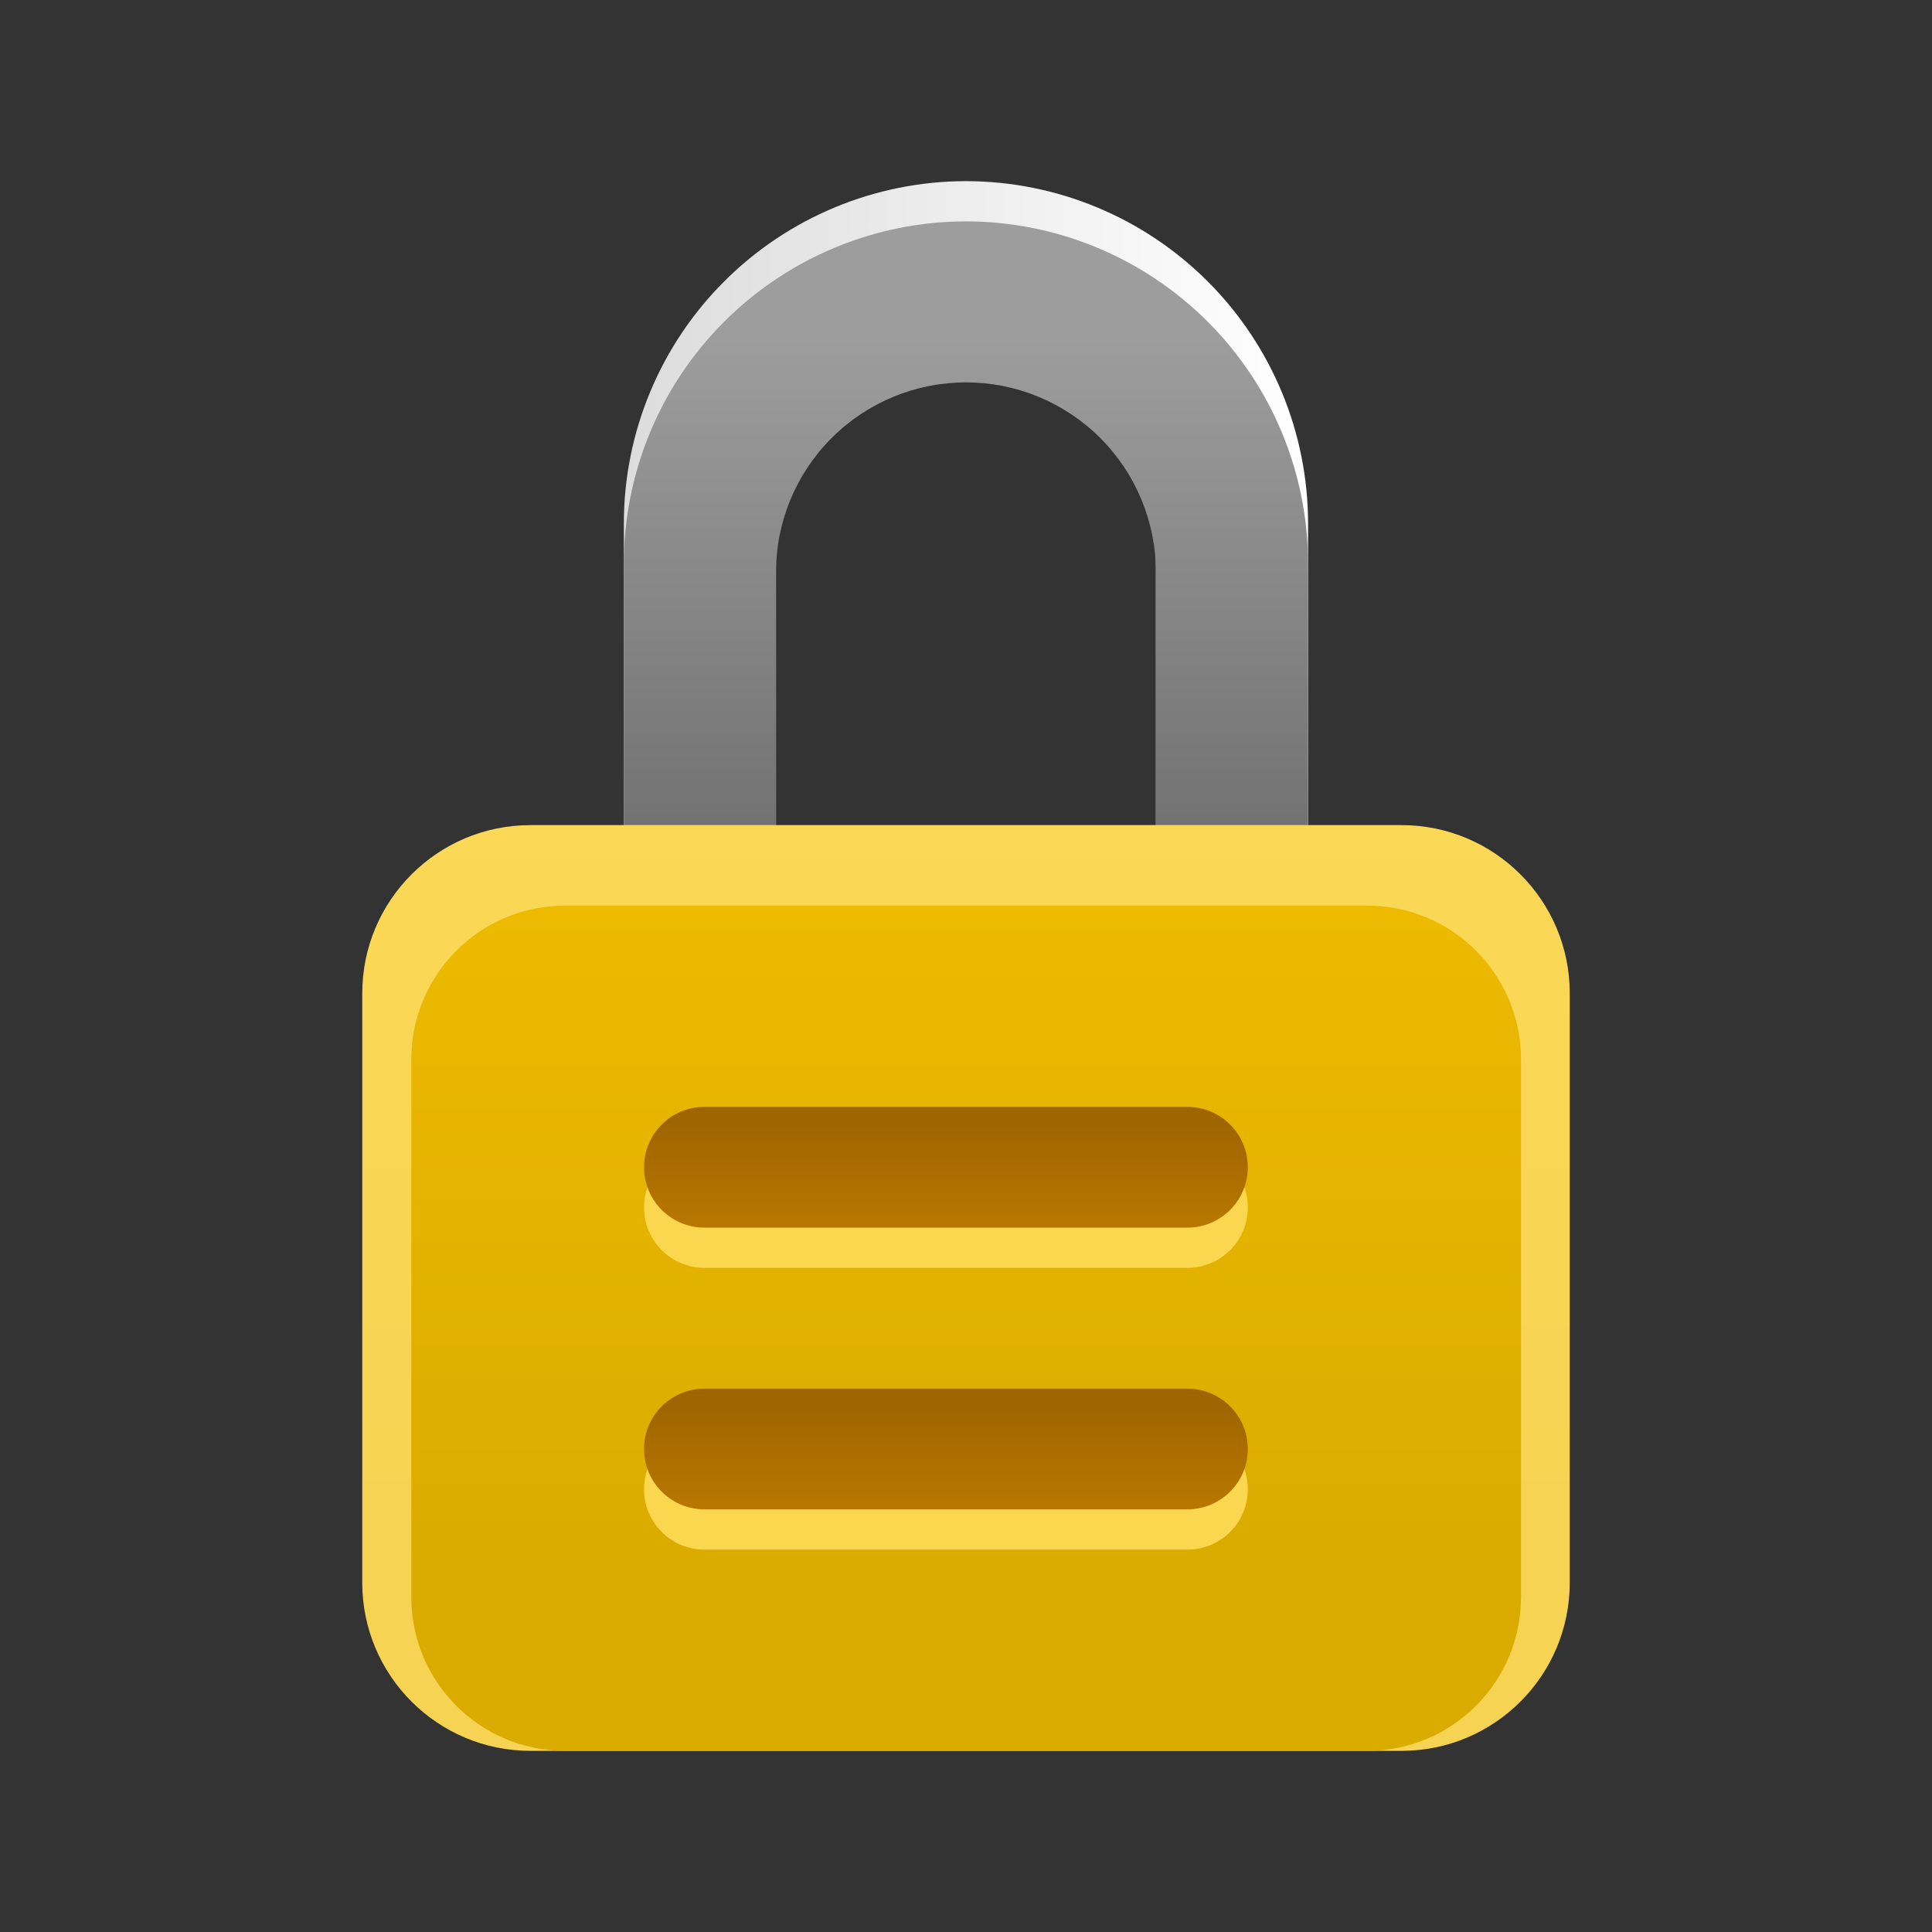
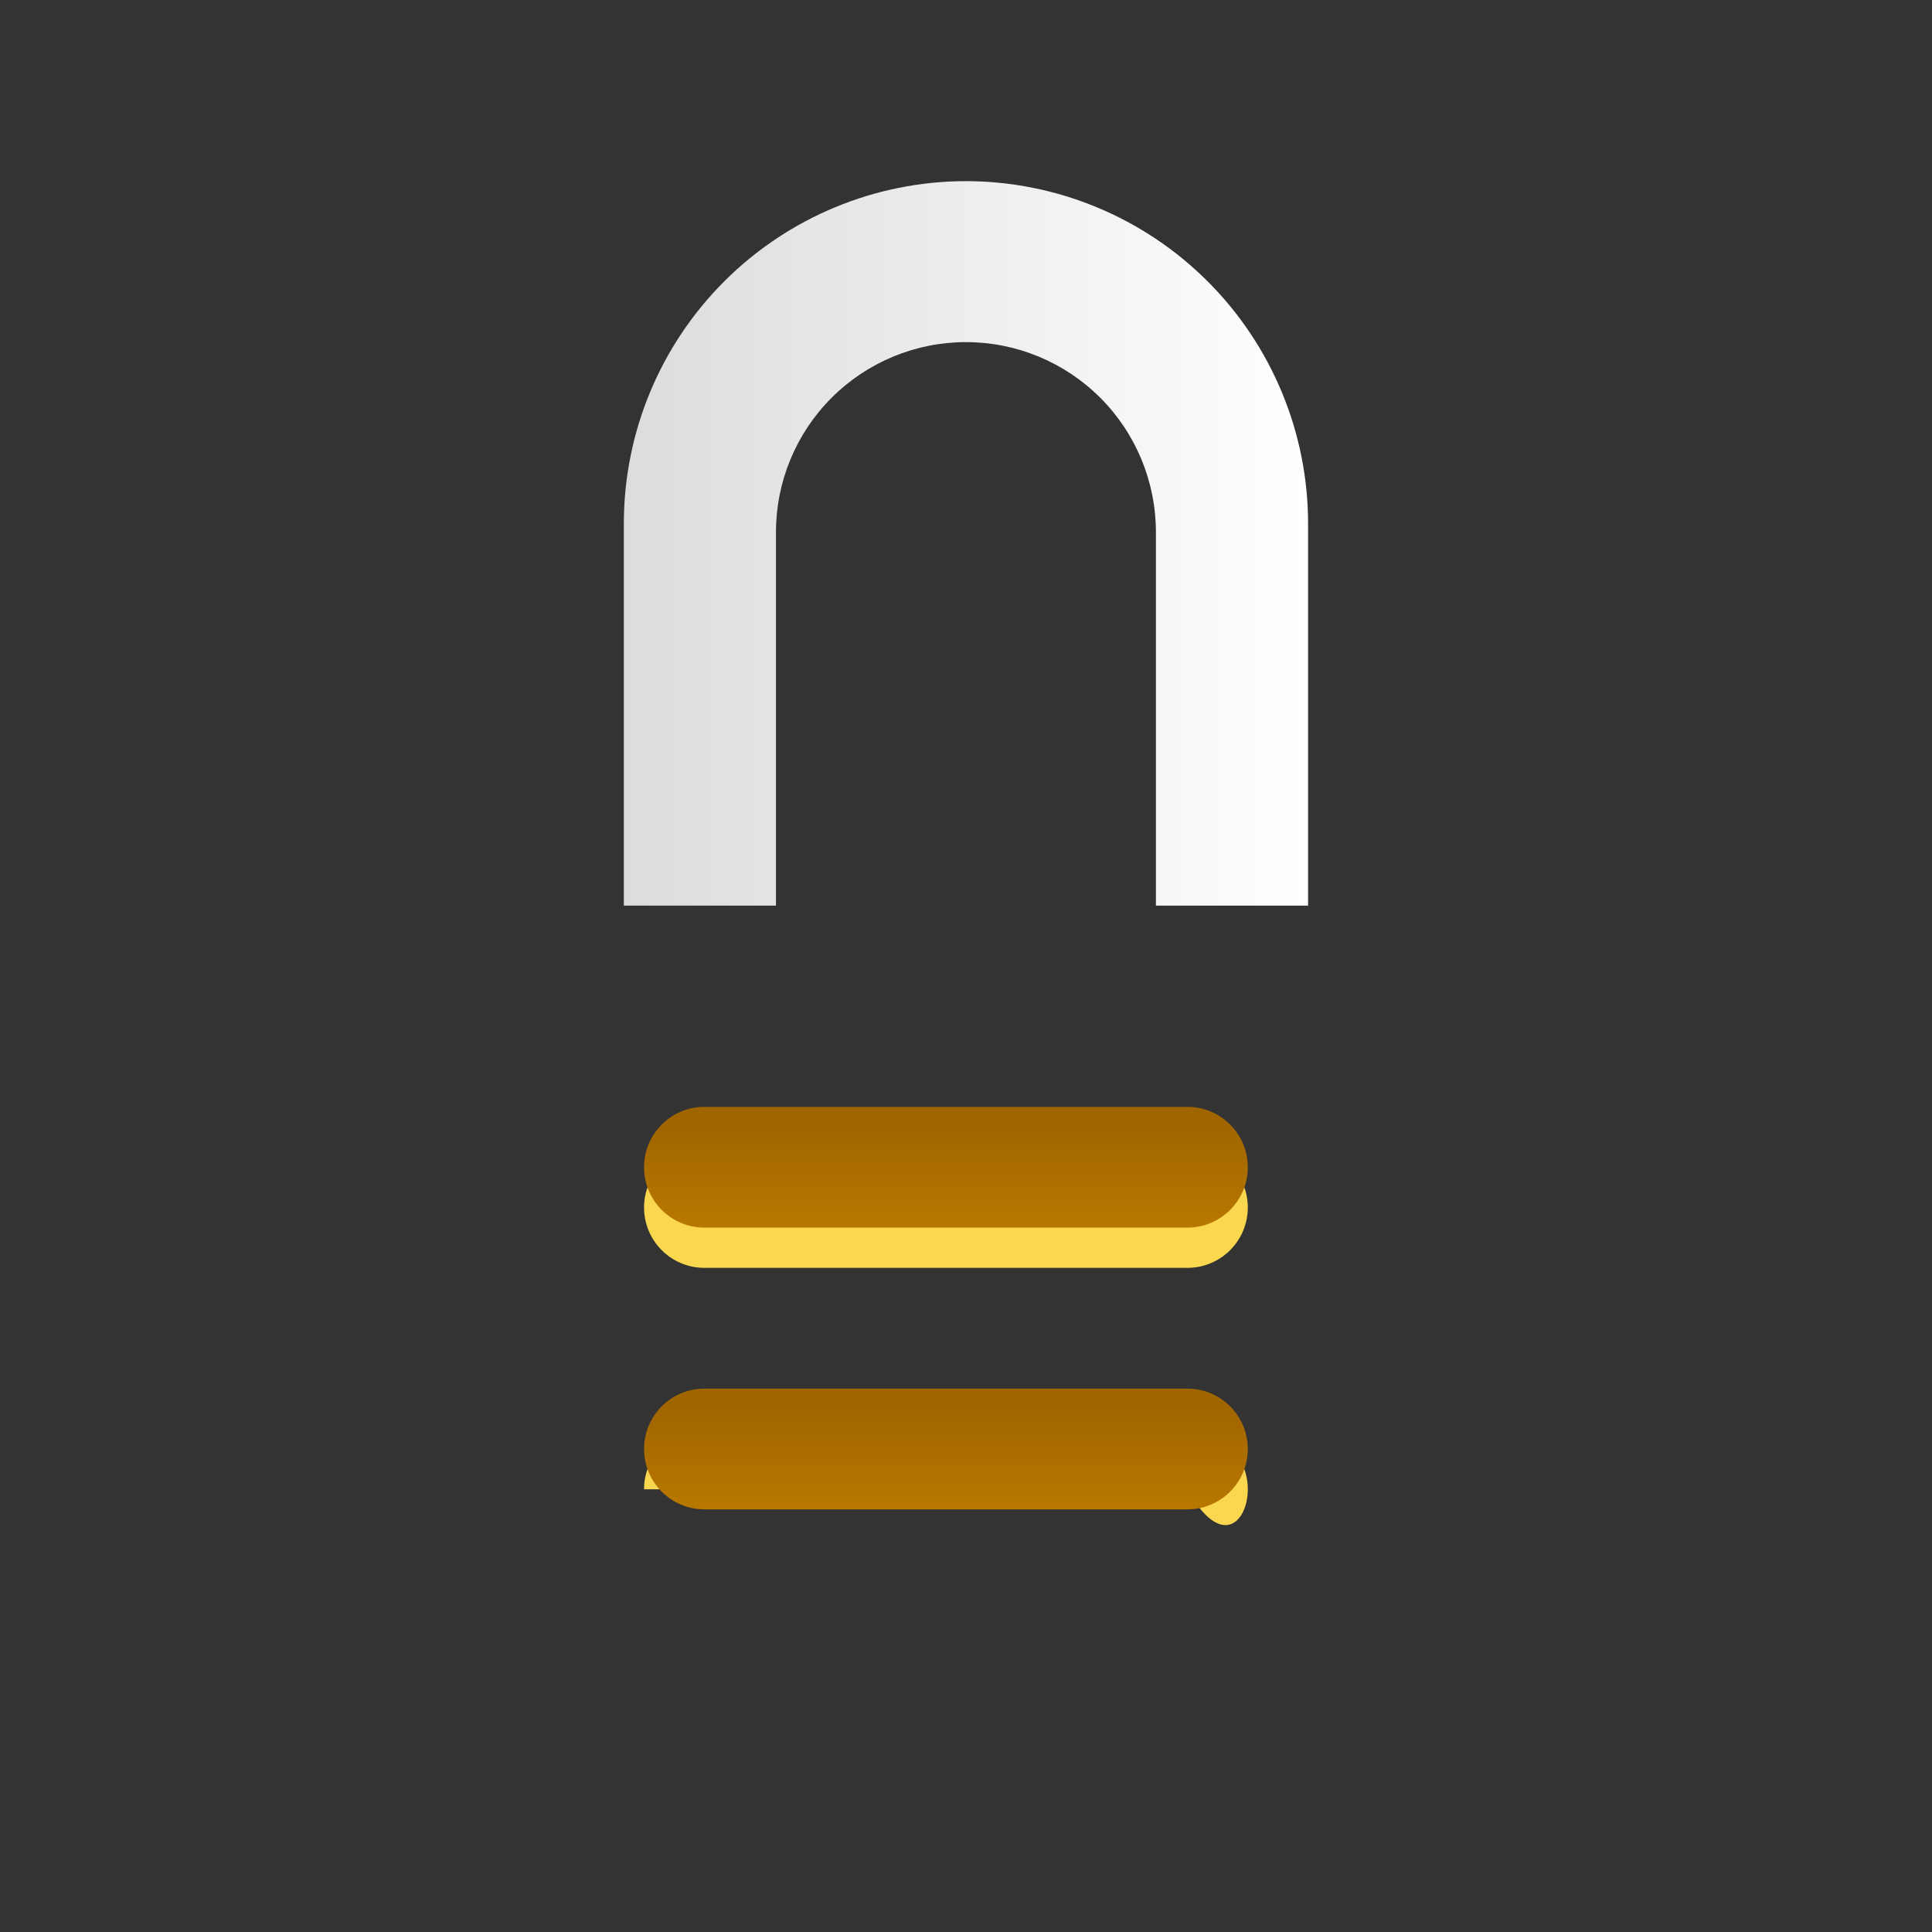
<svg xmlns="http://www.w3.org/2000/svg" width="50" height="50" viewBox="0 0 50 50" fill="none">
  <rect x="0" y="0" width="50" height="50" fill="#333333" stroke="none" />
  <path d="M16.145 13.542V23.438H20.082V13.771C20.082 12.467 20.6 11.216 21.522 10.294C22.444 9.372 23.695 8.854 24.999 8.854C26.303 8.854 27.553 9.372 28.475 10.294C29.397 11.216 29.915 12.467 29.915 13.771V23.438H33.853V13.542C33.85 11.194 32.916 8.944 31.256 7.284C29.597 5.624 27.346 4.69 24.999 4.688C22.651 4.69 20.401 5.624 18.741 7.284C17.081 8.944 16.147 11.194 16.145 13.542Z" fill="url(#paint0_linear_766_231)" />
-   <path d="M16.145 14.583V24.479H20.082V14.812C20.082 13.508 20.6 12.258 21.522 11.336C22.444 10.414 23.695 9.896 24.999 9.896C26.303 9.896 27.553 10.414 28.475 11.336C29.397 12.258 29.915 13.508 29.915 14.812V24.479H33.853V14.583C33.85 12.236 32.916 9.985 31.256 8.326C29.597 6.666 27.346 5.732 24.999 5.729C22.651 5.732 20.401 6.666 18.741 8.326C17.081 9.985 16.147 12.236 16.145 14.583Z" fill="url(#paint1_linear_766_231)" />
-   <path d="M36.271 21.354H13.729C11.324 21.354 9.375 23.304 9.375 25.708V40.958C9.375 43.363 11.324 45.312 13.729 45.312H36.271C38.676 45.312 40.625 43.363 40.625 40.958V25.708C40.625 23.304 38.676 21.354 36.271 21.354Z" fill="url(#paint2_linear_766_231)" />
-   <path d="M35.384 23.438H14.624C12.426 23.438 10.645 25.219 10.645 27.417V41.333C10.645 43.531 12.426 45.312 14.624 45.312H35.384C37.582 45.312 39.363 43.531 39.363 41.333V27.417C39.363 25.219 37.582 23.438 35.384 23.438Z" fill="url(#paint3_linear_766_231)" />
  <path d="M30.73 29.688H18.23C17.367 29.688 16.668 30.387 16.668 31.25C16.668 32.113 17.367 32.812 18.23 32.812H30.73C31.593 32.812 32.293 32.113 32.293 31.25C32.293 30.387 31.593 29.688 30.73 29.688Z" fill="#FBD74F" />
  <path d="M30.73 28.646H18.23C17.367 28.646 16.668 29.345 16.668 30.208C16.668 31.071 17.367 31.771 18.23 31.771H30.73C31.593 31.771 32.293 31.071 32.293 30.208C32.293 29.345 31.593 28.646 30.73 28.646Z" fill="url(#paint4_linear_766_231)" />
-   <path d="M30.73 36.979H18.23C17.367 36.979 16.668 37.679 16.668 38.542C16.668 39.405 17.367 40.104 18.23 40.104H30.73C31.593 40.104 32.293 39.405 32.293 38.542C32.293 37.679 31.593 36.979 30.73 36.979Z" fill="#FBD74F" />
+   <path d="M30.73 36.979H18.23C17.367 36.979 16.668 37.679 16.668 38.542H30.73C31.593 40.104 32.293 39.405 32.293 38.542C32.293 37.679 31.593 36.979 30.73 36.979Z" fill="#FBD74F" />
  <path d="M30.73 35.938H18.23C17.367 35.938 16.668 36.637 16.668 37.5C16.668 38.363 17.367 39.062 18.23 39.062H30.73C31.593 39.062 32.293 38.363 32.293 37.5C32.293 36.637 31.593 35.938 30.73 35.938Z" fill="url(#paint5_linear_766_231)" />
  <defs>
    <linearGradient id="paint0_linear_766_231" x1="16.145" y1="14.062" x2="33.853" y2="14.062" gradientUnits="userSpaceOnUse">
      <stop stop-color="#DCDCDC" />
      <stop offset="1" stop-color="white" />
    </linearGradient>
    <linearGradient id="paint1_linear_766_231" x1="24.999" y1="25.094" x2="24.999" y2="8.719" gradientUnits="userSpaceOnUse">
      <stop stop-color="#666666" />
      <stop offset="1" stop-color="#9D9D9D" />
    </linearGradient>
    <linearGradient id="paint2_linear_766_231" x1="25" y1="20.229" x2="25" y2="40.302" gradientUnits="userSpaceOnUse">
      <stop stop-color="#FBD855" />
      <stop offset="1" stop-color="#F6D352" />
    </linearGradient>
    <linearGradient id="paint3_linear_766_231" x1="24.999" y1="22.406" x2="24.999" y2="40.729" gradientUnits="userSpaceOnUse">
      <stop stop-color="#EEBB00" />
      <stop offset="1" stop-color="#DAAB00" />
    </linearGradient>
    <linearGradient id="paint4_linear_766_231" x1="24.48" y1="31.875" x2="24.48" y2="29.146" gradientUnits="userSpaceOnUse">
      <stop stop-color="#B97900" />
      <stop offset="1" stop-color="#A16500" />
    </linearGradient>
    <linearGradient id="paint5_linear_766_231" x1="24.48" y1="39.167" x2="24.48" y2="36.438" gradientUnits="userSpaceOnUse">
      <stop stop-color="#B97900" />
      <stop offset="1" stop-color="#A16500" />
    </linearGradient>
  </defs>
</svg>